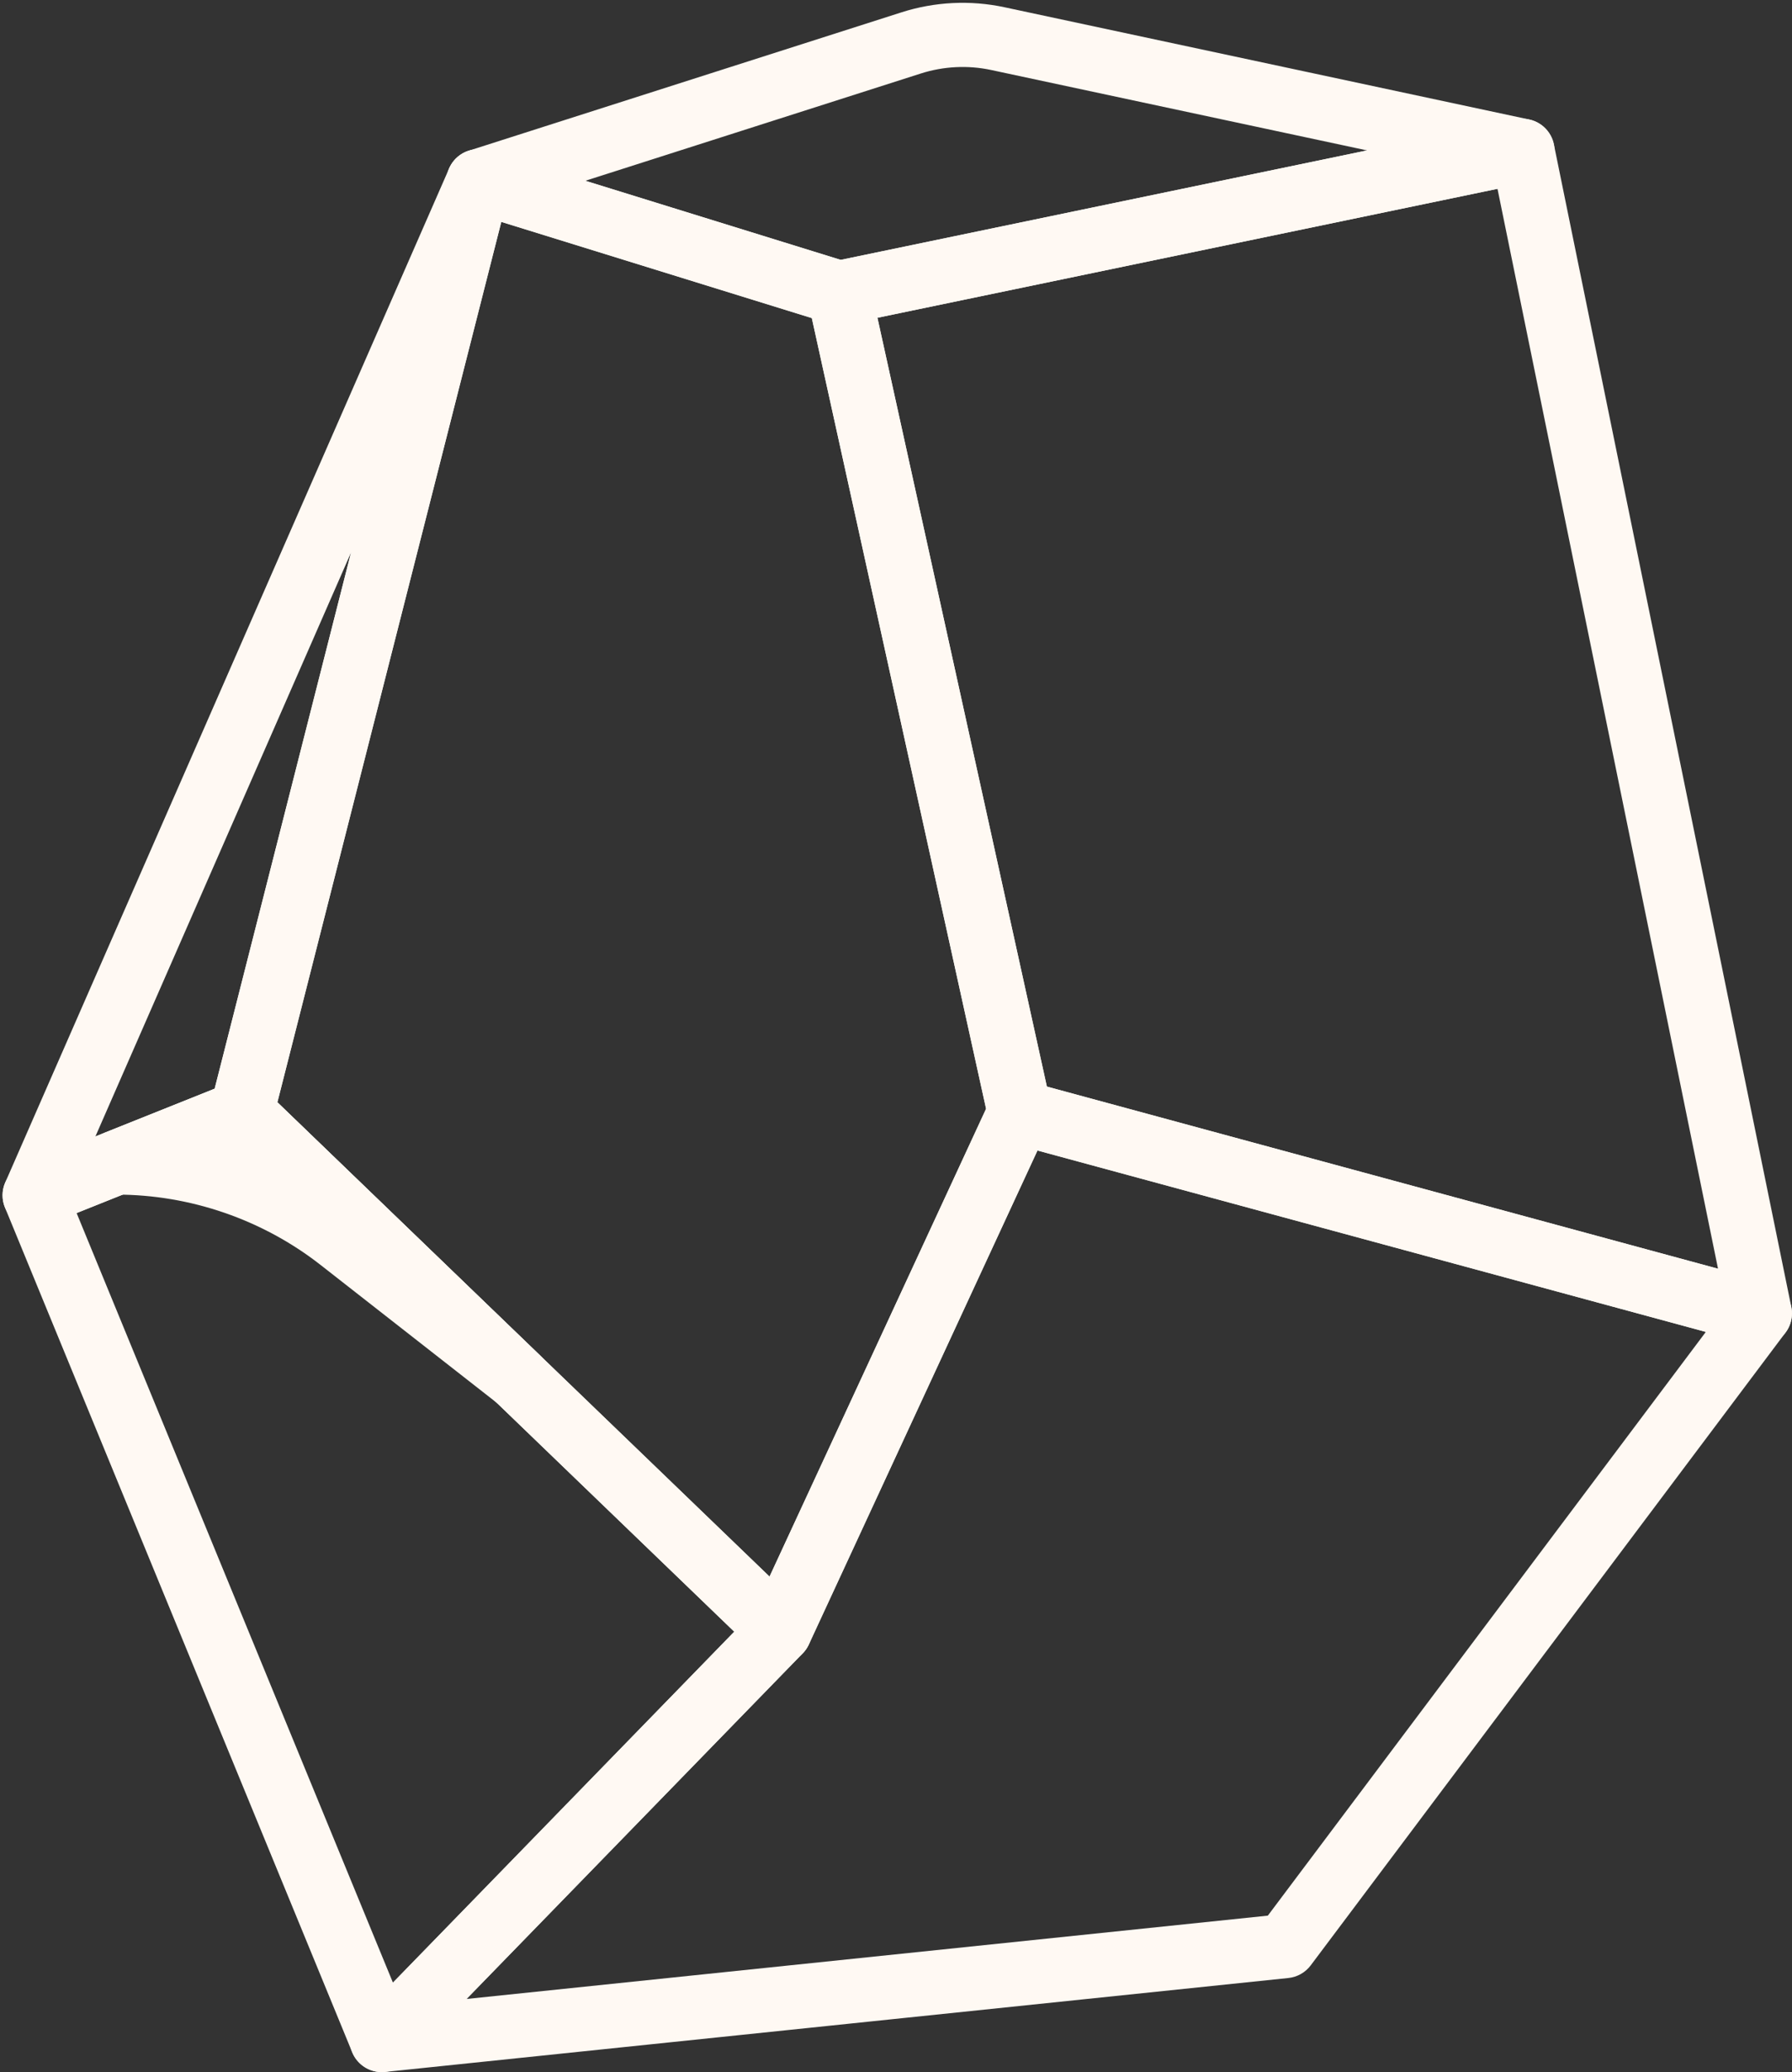
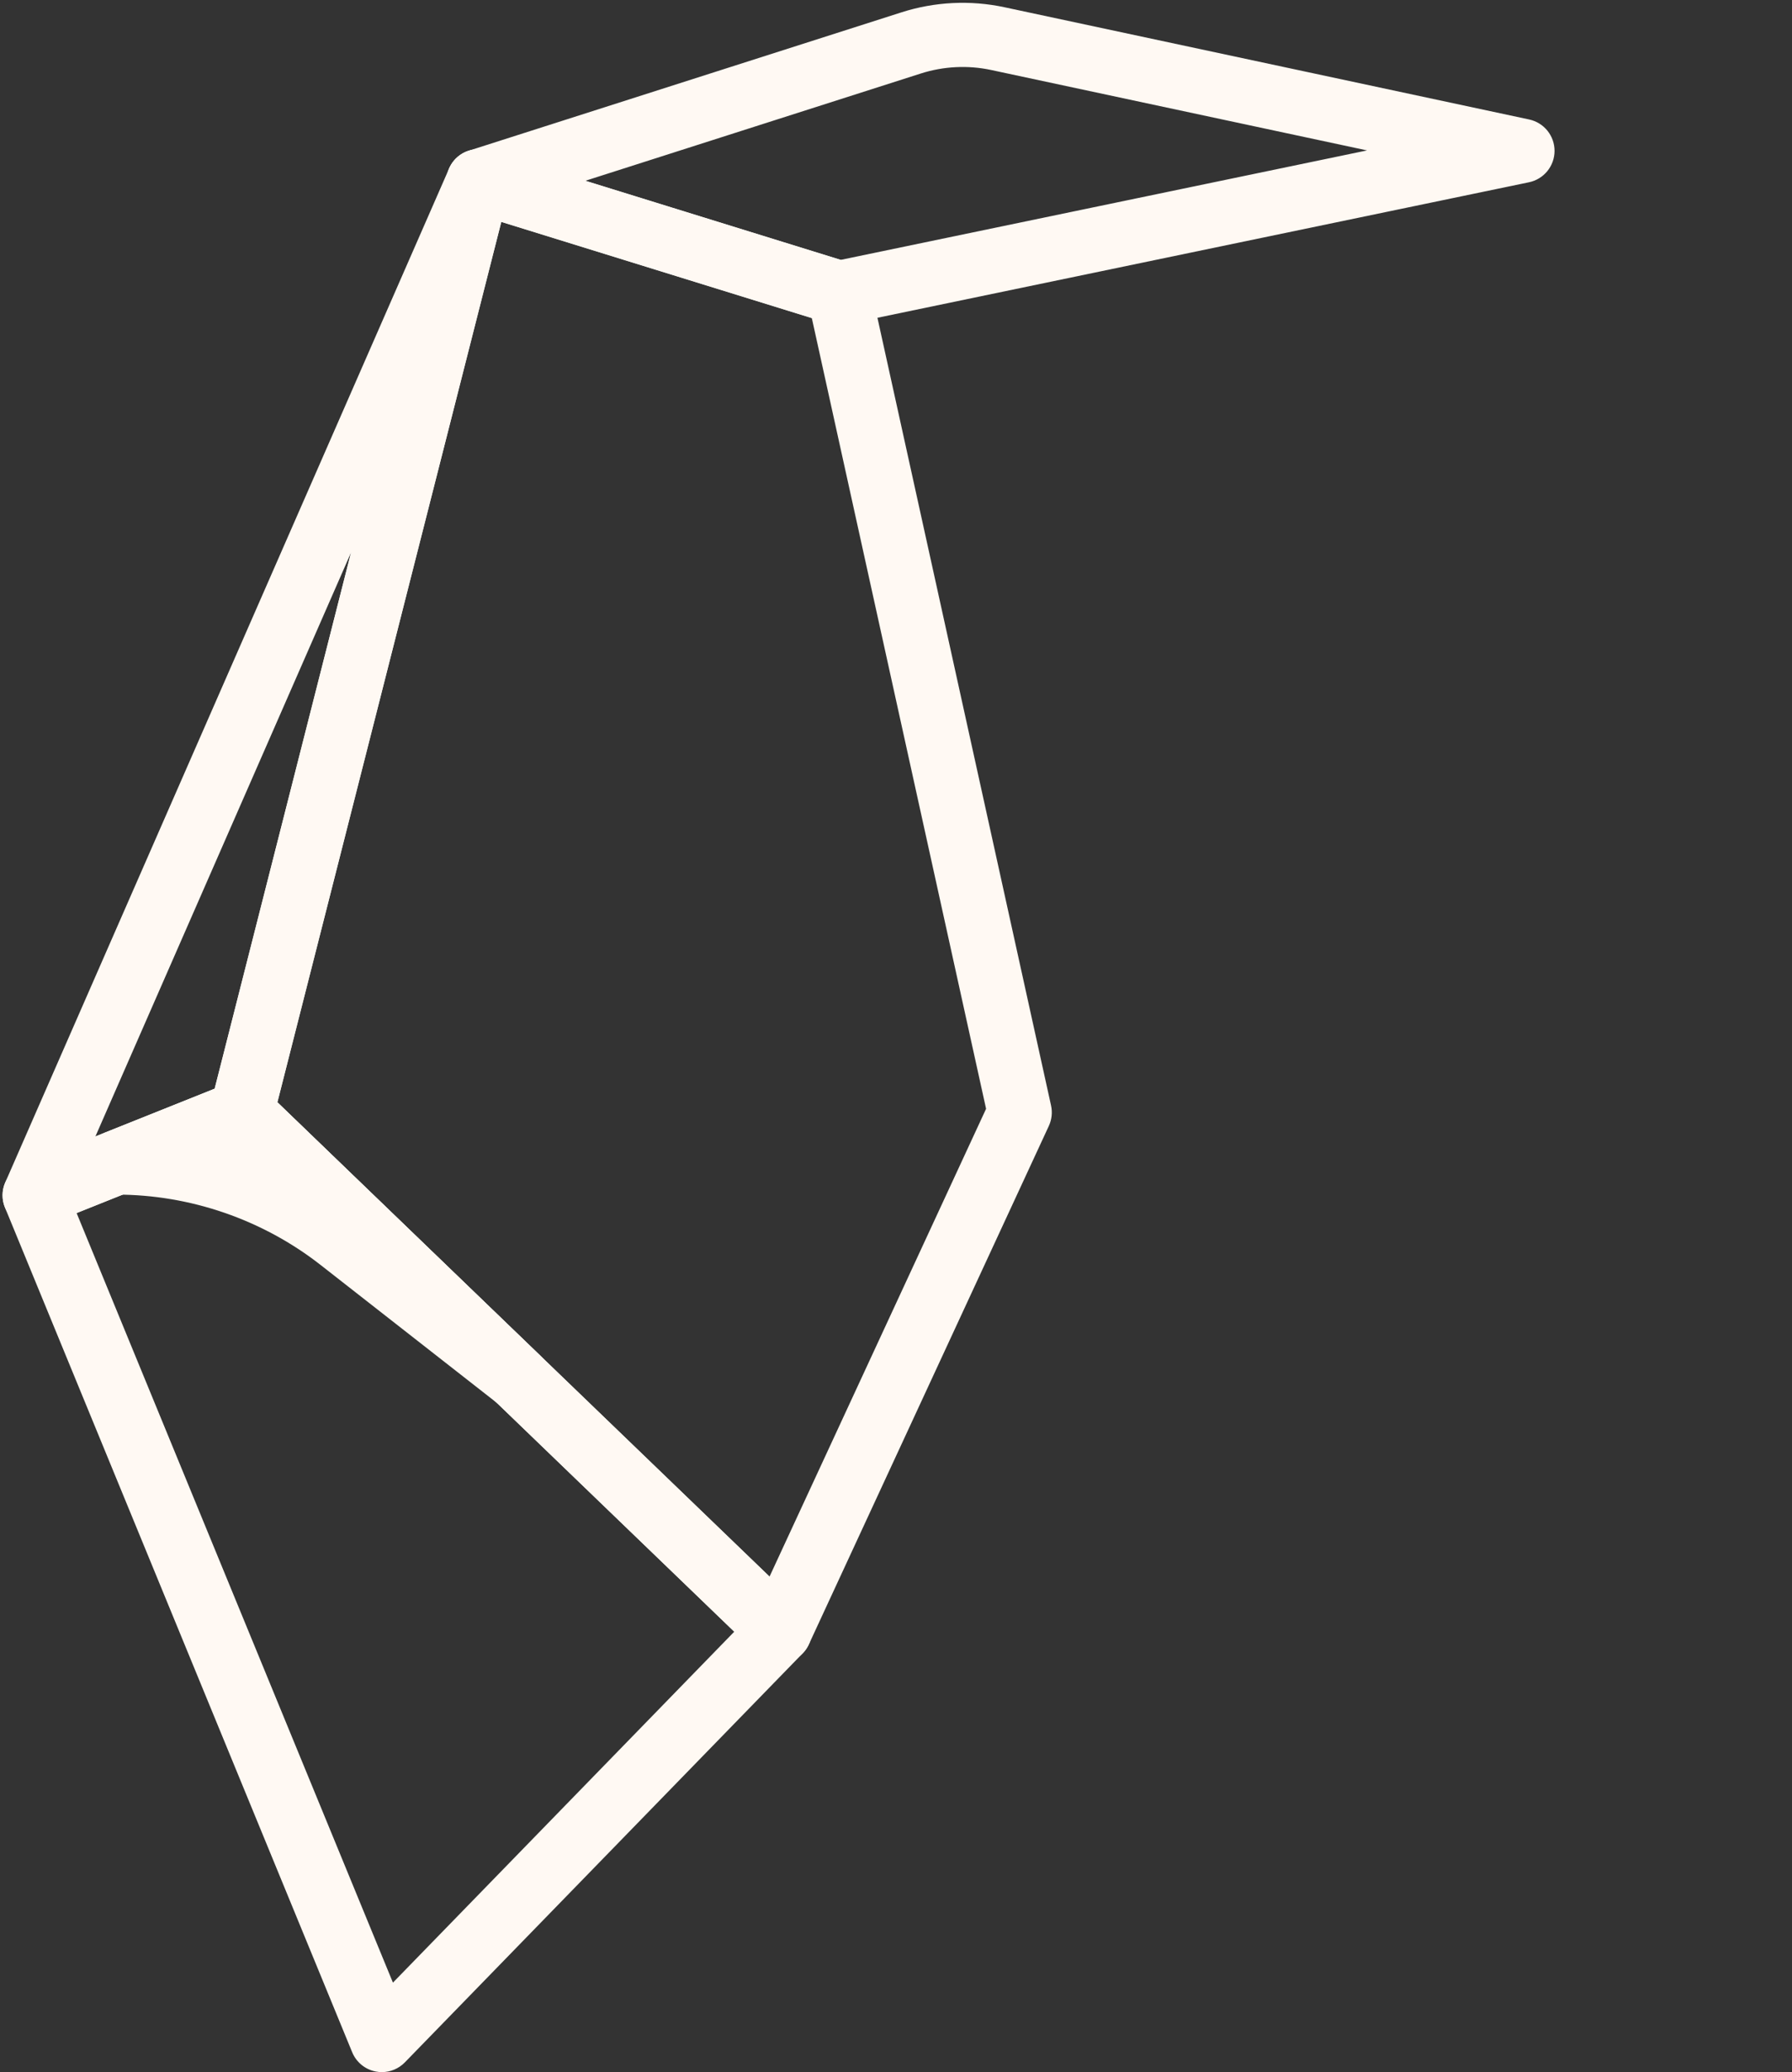
<svg xmlns="http://www.w3.org/2000/svg" fill="#000000" height="810.4" preserveAspectRatio="xMidYMid meet" version="1" viewBox="-1.0 -1.1 701.0 810.4" width="701" zoomAndPan="magnify">
  <rect x="-1.0" y="-1.1" width="701.0" height="810.4" fill="#333333" stroke="none" />
  <defs>
    <clipPath id="a">
      <path d="M 314 45 L 699.98 45 L 699.98 526 L 314 526 Z M 314 45" />
    </clipPath>
    <clipPath id="b">
      <path d="M 0 421 L 317 421 L 317 809.301 L 0 809.301 Z M 0 421" />
    </clipPath>
    <clipPath id="c">
-       <path d="M 135 421 L 699.98 421 L 699.98 809.301 L 135 809.301 Z M 135 421" />
-     </clipPath>
+       </clipPath>
  </defs>
  <g>
    <g id="change1_4">
      <path d="M 227.984 69.602 L 327.867 100.535 L 533.766 57.727 L 386.746 26.281 C 377.625 24.328 368.113 24.805 359.227 27.641 Z M 327.25 126.023 C 325.996 126.023 324.746 125.836 323.539 125.461 L 182.48 81.773 C 177.25 80.156 173.672 75.324 173.645 69.848 C 173.621 64.371 177.152 59.508 182.375 57.84 L 351.59 3.742 C 364.629 -0.438 378.598 -1.129 391.988 1.746 L 597.188 45.629 C 602.992 46.871 607.129 52 607.113 57.934 C 607.098 63.863 602.926 68.973 597.121 70.184 L 329.805 125.766 C 328.961 125.941 328.105 126.023 327.25 126.023" fill="#fff9f3" />
    </g>
    <g id="change1_5">
      <path d="M 136.309 215.008 L 36.324 443.355 L 82.965 424.699 Z M 12.551 478.93 C 9.215 478.93 5.941 477.598 3.531 475.109 C -0.008 471.449 -0.988 466.016 1.055 461.352 L 174.699 64.758 C 177.316 58.77 184.082 55.797 190.27 57.926 C 196.449 60.047 199.961 66.551 198.352 72.883 L 105.711 437.07 C 104.723 440.961 101.938 444.141 98.211 445.629 L 17.207 478.031 C 15.695 478.637 14.113 478.93 12.551 478.93" fill="#fff9f3" />
    </g>
    <g id="change1_6">
      <path d="M 107.508 430.004 L 300.031 615.504 L 384.738 432.551 L 316.57 123.305 L 195.098 85.684 Z M 304.012 649.312 C 300.793 649.312 297.664 648.074 295.305 645.801 L 84.844 443.012 C 81.602 439.883 80.281 435.258 81.395 430.887 L 174.035 66.699 C 174.879 63.367 177.062 60.527 180.062 58.844 C 183.059 57.16 186.617 56.777 189.906 57.809 L 330.965 101.496 C 335.273 102.828 338.531 106.371 339.504 110.777 L 410.156 431.277 C 410.746 433.961 410.441 436.762 409.289 439.254 L 315.398 642.039 C 313.691 645.719 310.309 648.352 306.324 649.094 C 305.551 649.242 304.781 649.312 304.012 649.312" fill="#fff9f3" />
    </g>
    <g clip-path="url(#a)" id="change1_3">
-       <path d="M 408.52 423.859 L 671.062 495.098 L 584.793 72.742 L 342.234 123.18 Z M 687.434 525.09 C 686.336 525.09 685.23 524.945 684.148 524.652 L 394.617 446.09 C 390.109 444.863 386.656 441.238 385.648 436.68 L 315 116.18 C 314.277 112.902 314.895 109.477 316.719 106.664 C 318.539 103.848 321.414 101.875 324.699 101.195 L 592.016 45.613 C 595.273 44.938 598.684 45.578 601.465 47.418 C 604.25 49.254 606.191 52.117 606.859 55.387 L 699.727 510.031 C 700.598 514.297 699.195 518.711 696.02 521.691 C 693.66 523.898 690.582 525.09 687.434 525.09" fill="#fff9f3" />
-     </g>
+       </g>
    <g clip-path="url(#b)" id="change1_1">
      <path d="M 28.969 473.324 L 152.707 774.305 L 286.23 637.051 L 90.684 448.641 Z M 148.367 809.301 C 147.578 809.301 146.781 809.227 145.988 809.07 C 141.84 808.27 138.371 805.434 136.766 801.523 L 0.941 471.152 C -0.332 468.059 -0.312 464.578 0.992 461.492 C 2.297 458.41 4.777 455.977 7.887 454.734 L 88.891 422.332 C 93.48 420.488 98.703 421.523 102.258 424.945 L 312.719 627.73 C 315.121 630.047 316.5 633.223 316.559 636.562 C 316.613 639.902 315.332 643.121 313.004 645.512 L 157.363 805.5 C 154.977 807.953 151.723 809.301 148.367 809.301" fill="#fff9f3" />
    </g>
    <g clip-path="url(#c)" id="change1_2">
      <path d="M 404.84 448.859 L 315.398 642.039 C 314.805 643.324 313.992 644.496 313.004 645.512 L 181.496 780.695 L 494.953 748.102 L 666.293 519.809 Z M 148.363 809.301 C 143.598 809.301 139.191 806.586 137.082 802.227 C 134.777 797.477 135.695 791.793 139.375 788.004 L 293.527 629.555 L 386.516 428.707 C 389.086 423.152 395.301 420.281 401.188 421.867 L 690.715 500.434 C 694.73 501.523 697.945 504.527 699.297 508.465 C 700.648 512.398 699.965 516.742 697.469 520.074 L 511.734 767.547 C 509.641 770.34 506.473 772.133 503 772.496 L 149.668 809.234 C 149.23 809.281 148.797 809.301 148.363 809.301" fill="#fff9f3" />
    </g>
    <g id="change1_7">
      <path d="M 201.527 550.574 C 198.82 550.574 196.098 549.699 193.805 547.91 L 124.387 493.609 C 101.711 475.879 73.371 466.113 44.59 466.113 C 38.574 466.113 33.41 461.844 32.27 455.941 C 31.133 450.035 34.348 444.152 39.93 441.918 L 88.891 422.332 C 93.48 420.488 98.703 421.523 102.258 424.945 L 210.242 528.992 C 215.051 533.625 215.387 541.211 211.008 546.258 C 208.531 549.102 205.047 550.574 201.527 550.574" fill="#fff9f3" />
    </g>
  </g>
</svg>